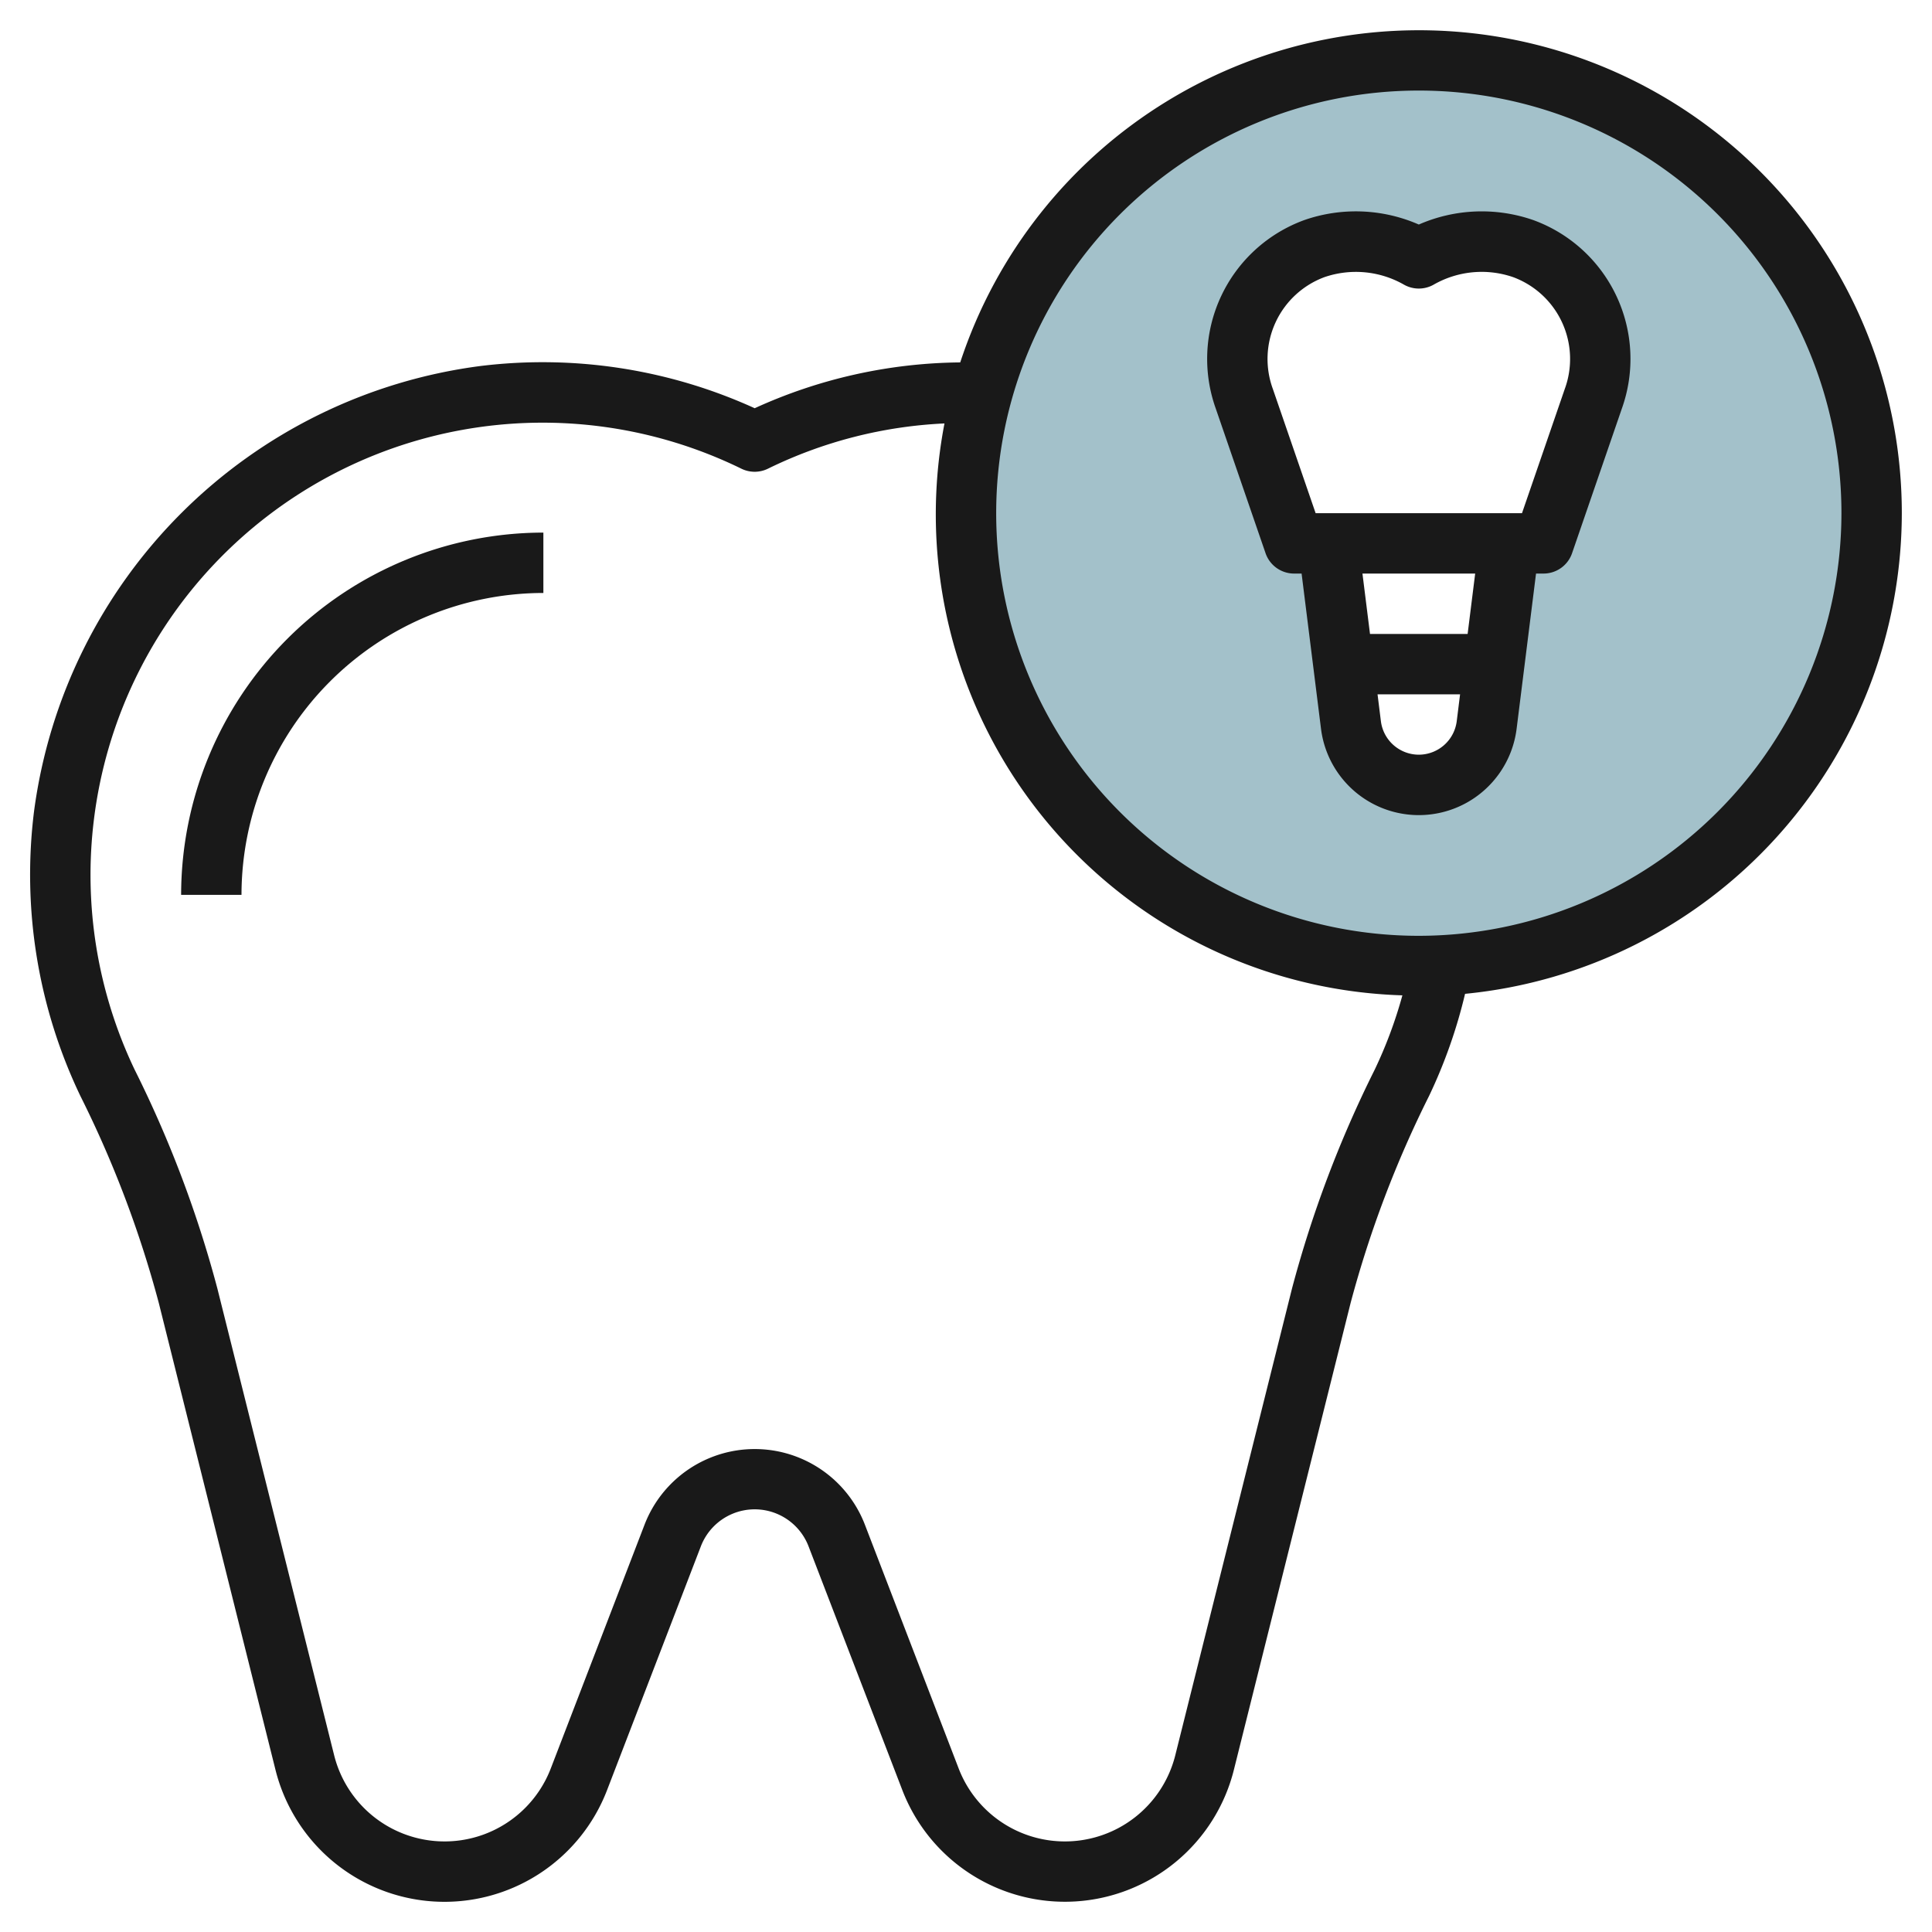
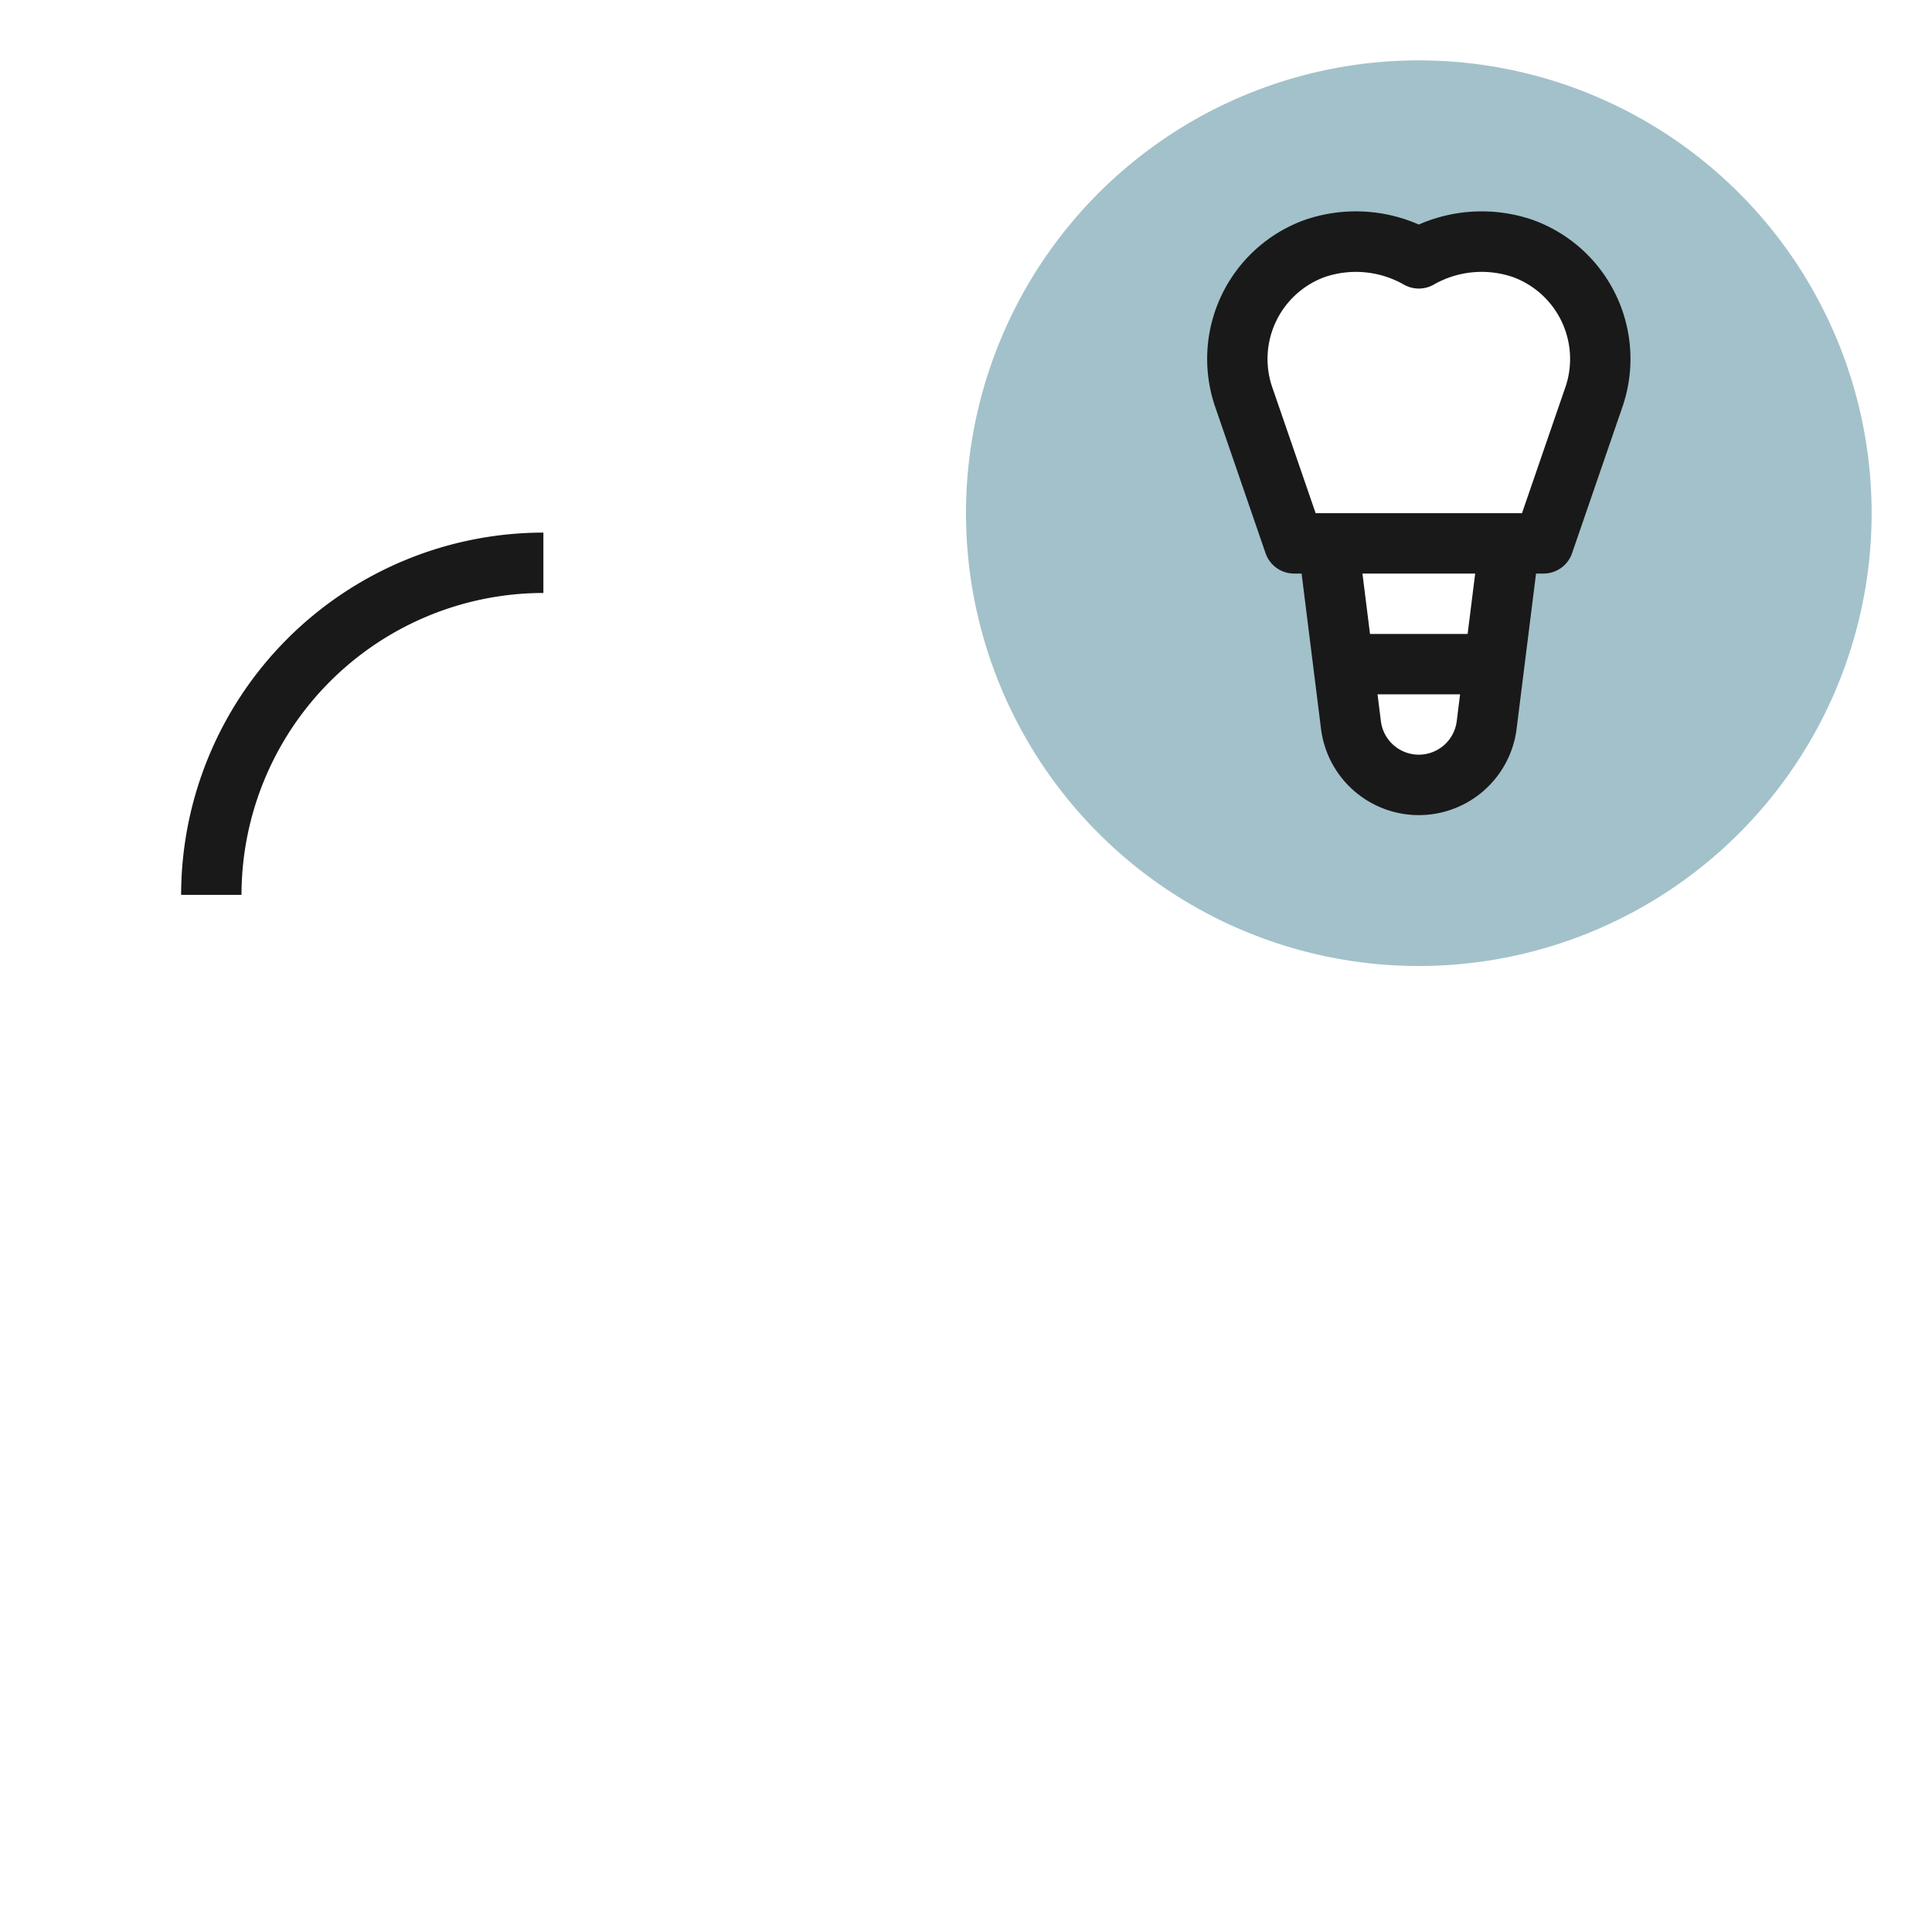
<svg xmlns="http://www.w3.org/2000/svg" height="512" viewBox="0 0 64 64" width="512">
  <g id="Layer_23" data-name="Layer 23">
    <path d="m47 2a15 15 0 1 0 15 15 15 15 0 0 0 -15-15zm5.781 11.207-1.65 4.793h-1.131l-.752 6.015a2.265 2.265 0 0 1 -4.5 0l-.748-6.015h-1.131l-1.65-4.793a3.9 3.9 0 0 1 2.322-4.974 4.241 4.241 0 0 1 1.393-.233 4.187 4.187 0 0 1 2.066.555 4.187 4.187 0 0 1 2.066-.555 4.241 4.241 0 0 1 1.393.233 3.9 3.9 0 0 1 2.322 4.974z" fill="#a3c1ca" />
    <g fill="#191919">
-       <path d="m63 17a15.995 15.995 0 0 0 -31.191-4.995 16.727 16.727 0 0 0 -6.809 1.518 16.936 16.936 0 0 0 -9.073-1.4 17.144 17.144 0 0 0 -14.8 14.758 16.971 16.971 0 0 0 1.533 9.419 36.05 36.05 0 0 1 2.6 6.861l3.866 15.468a5.77 5.77 0 0 0 10.983.673l3.107-8.076a1.911 1.911 0 0 1 3.569 0l3.106 8.074a5.77 5.77 0 0 0 10.983-.673l3.866-15.462a36.05 36.05 0 0 1 2.6-6.861 16.908 16.908 0 0 0 1.192-3.382 16.019 16.019 0 0 0 14.468-15.922zm-20.2 25.681-3.867 15.464a3.77 3.77 0 0 1 -7.176.438l-3.106-8.075a3.911 3.911 0 0 0 -7.3 0l-3.106 8.075a3.77 3.77 0 0 1 -7.176-.438l-3.869-15.464a37.995 37.995 0 0 0 -2.738-7.243 14.966 14.966 0 0 1 -1.348-8.311 14.977 14.977 0 0 1 21.447-11.6 1 1 0 0 0 .876 0 14.835 14.835 0 0 1 5.85-1.5 15.94 15.94 0 0 0 15.169 18.945 14.8 14.8 0 0 1 -.919 2.466 37.995 37.995 0 0 0 -2.737 7.243zm4.2-11.681a14 14 0 1 1 14-14 14.015 14.015 0 0 1 -14 14z" />
      <path d="m6 29.643h2a10.011 10.011 0 0 1 10-10v-2a12.013 12.013 0 0 0 -12 12z" />
      <path d="m50.788 7.289a5.2 5.2 0 0 0 -3.788.149 5.2 5.2 0 0 0 -3.787-.15 4.894 4.894 0 0 0 -2.94 6.244l1.65 4.793a1 1 0 0 0 .946.675h.248l.643 5.14a3.265 3.265 0 0 0 6.48 0l.643-5.14h.248a1 1 0 0 0 .946-.675l1.65-4.793a4.893 4.893 0 0 0 -2.939-6.243zm-3.788 17.711a1.268 1.268 0 0 1 -1.256-1.108l-.111-.892h2.734l-.111.892a1.268 1.268 0 0 1 -1.256 1.108zm1.617-4h-3.234l-.25-2h3.734zm3.219-8.118-1.418 4.118h-6.836l-1.418-4.118a2.891 2.891 0 0 1 1.706-3.7 3.212 3.212 0 0 1 2.639.248 1 1 0 0 0 .982 0 3.2 3.2 0 0 1 2.64-.247 2.89 2.89 0 0 1 1.705 3.699z" />
    </g>
  </g>
</svg>